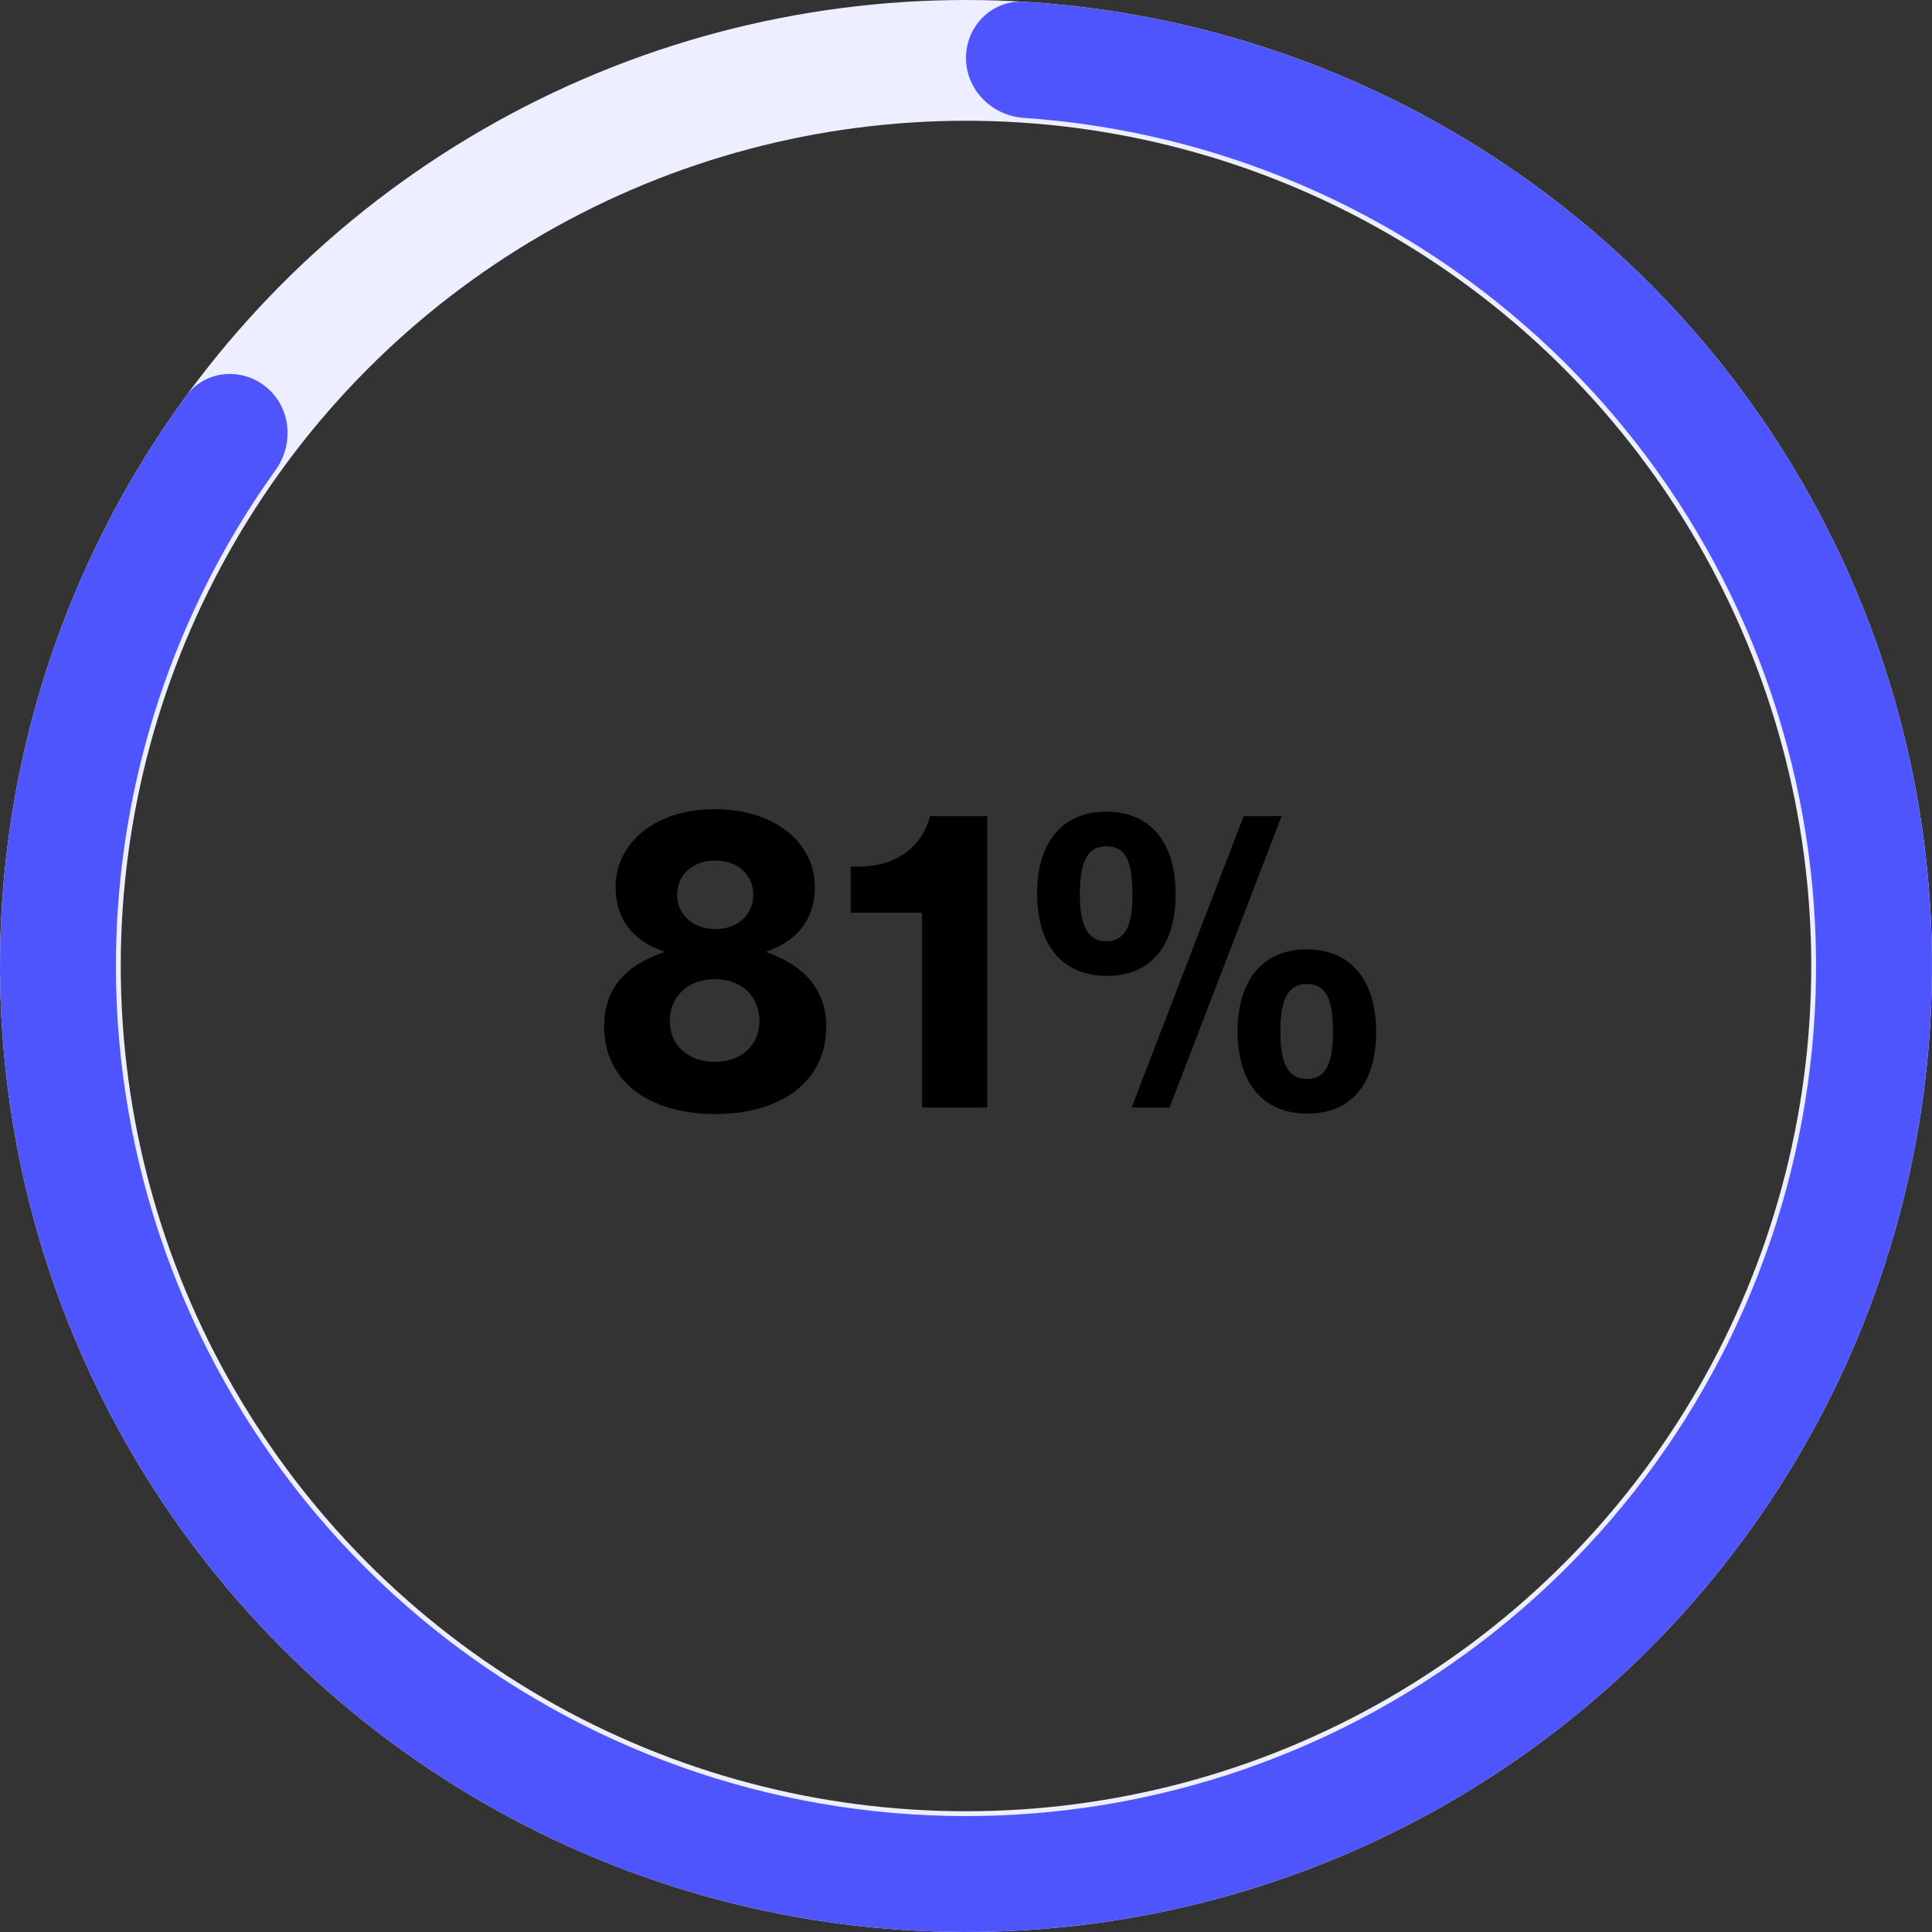
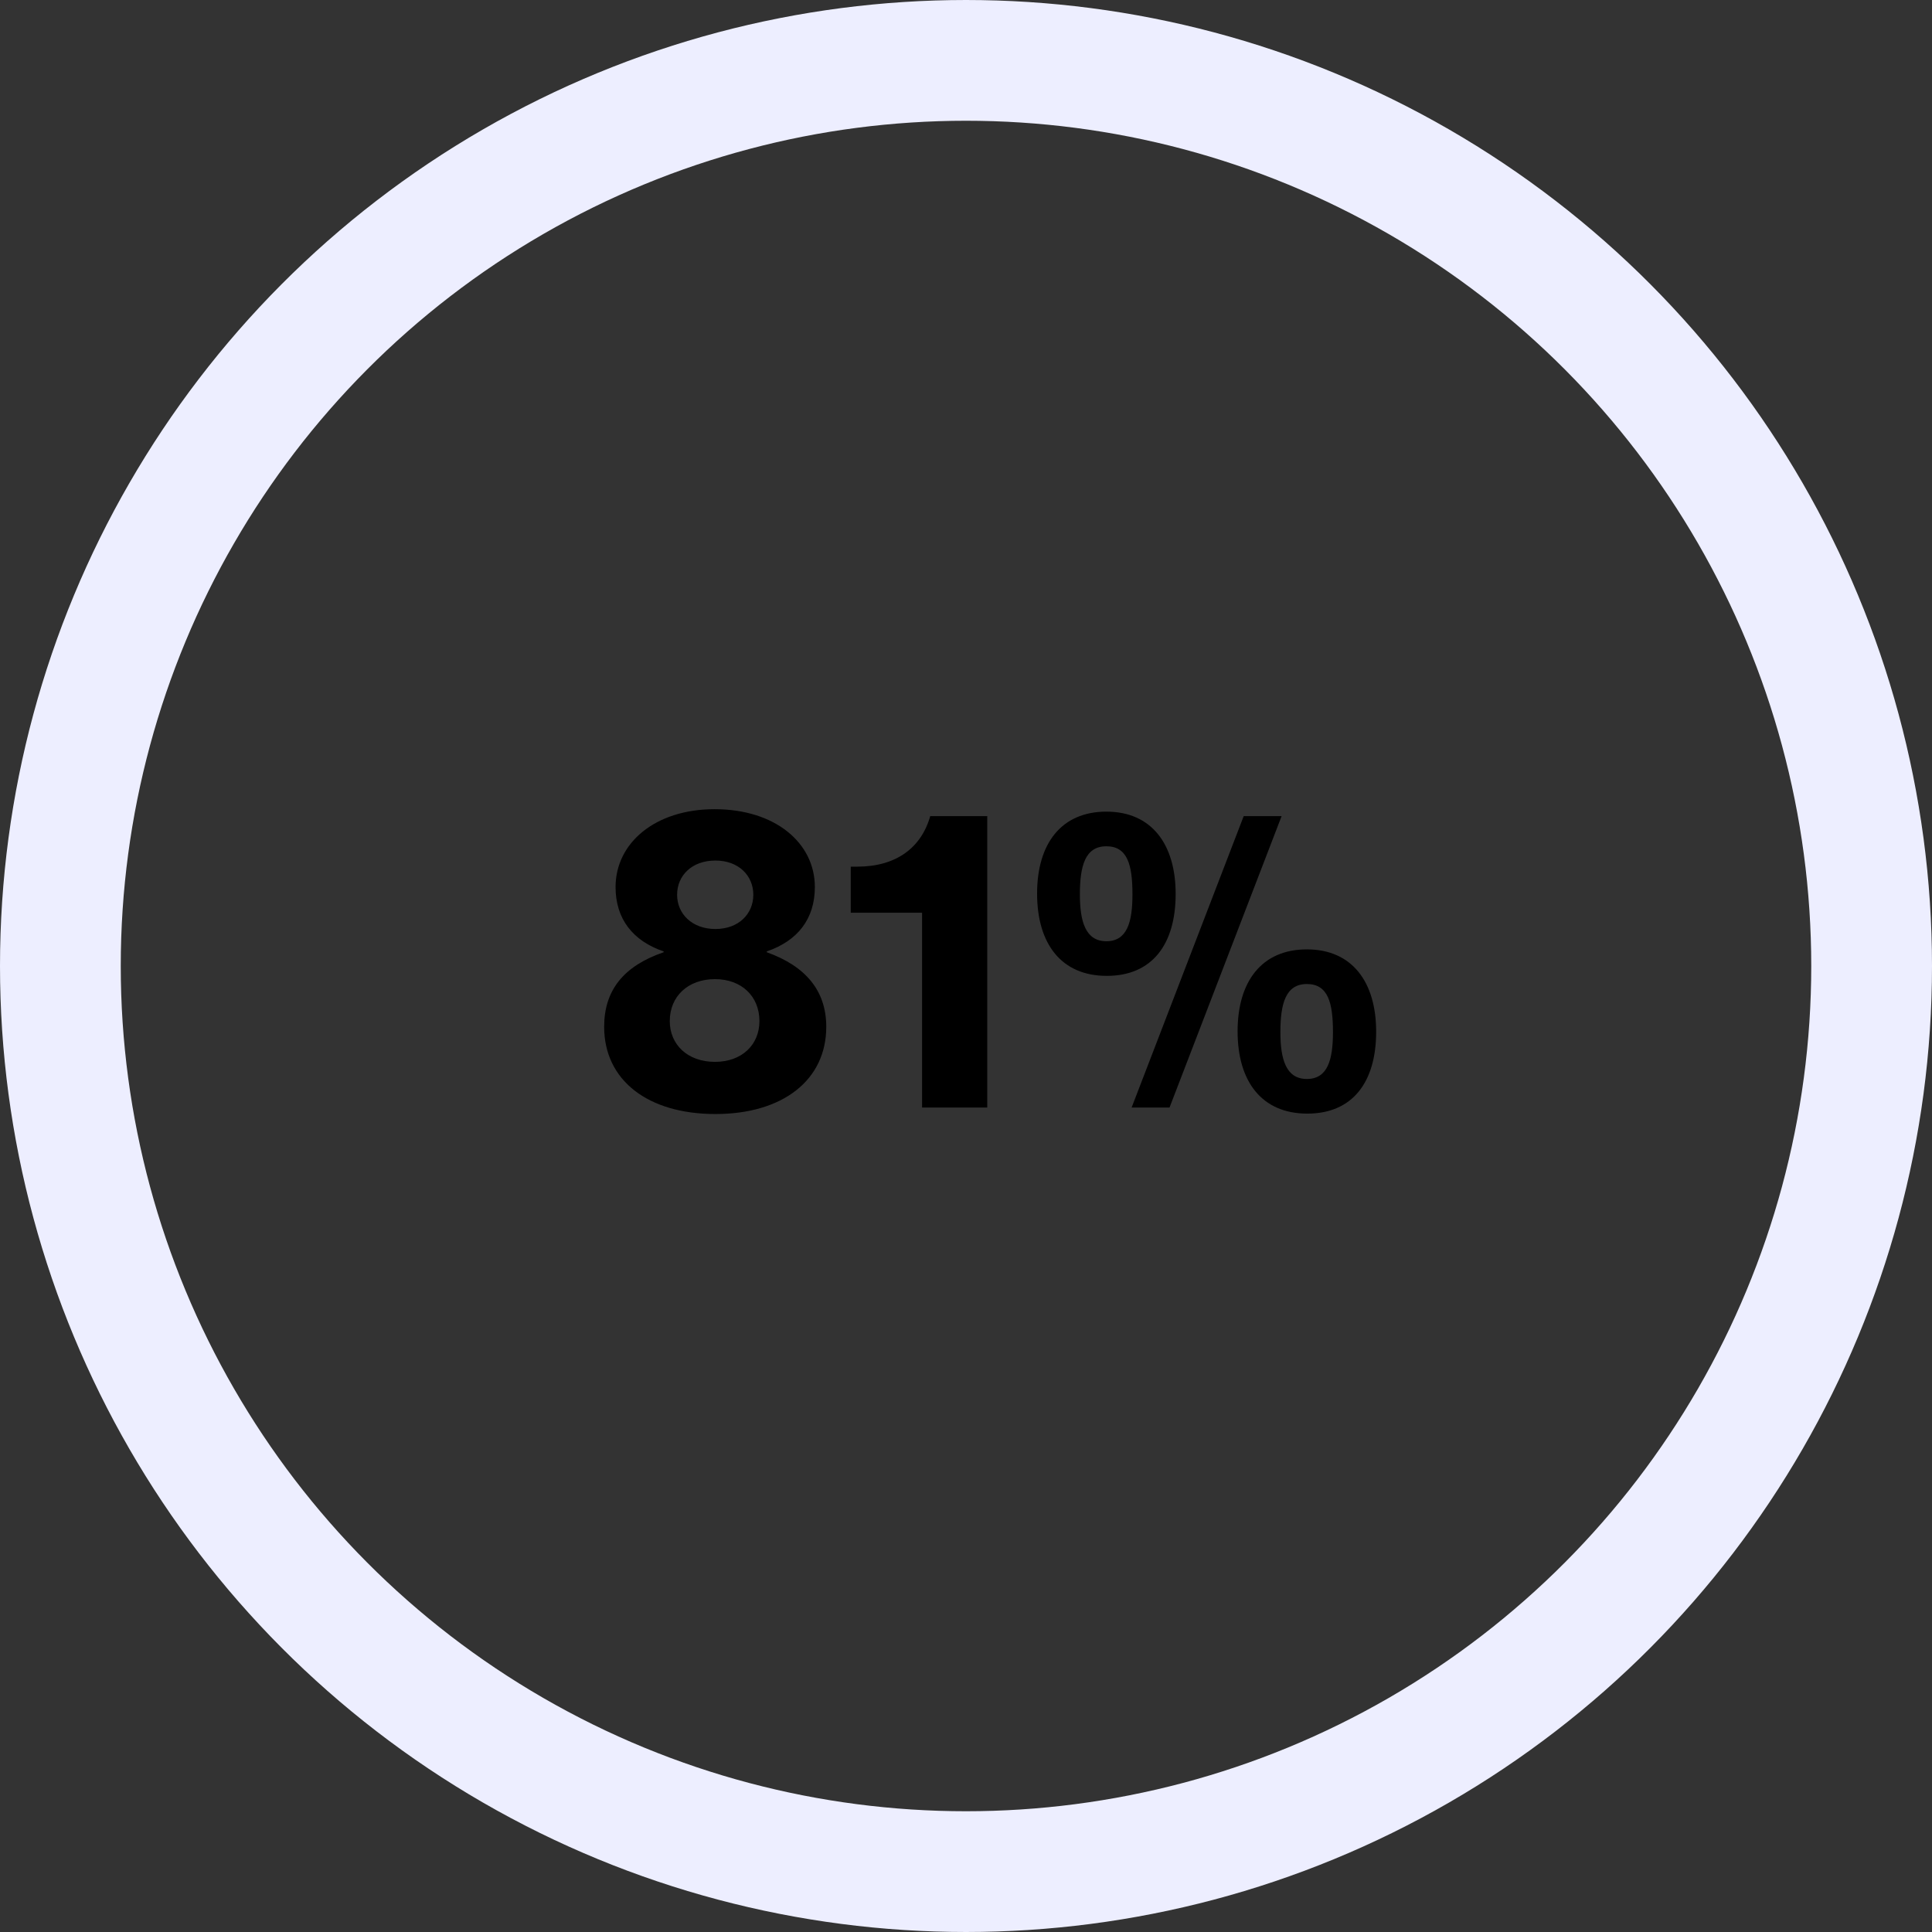
<svg xmlns="http://www.w3.org/2000/svg" width="128" height="128" viewBox="0 0 128 128" fill="none">
  <rect x="0" y="0" width="128" height="128" fill="#333333" stroke="none" />
  <circle cx="64" cy="64" r="60" stroke="#EDEEFF" stroke-width="8" />
-   <path d="M64 3.841C64 1.72 65.721 -0.011 67.838 0.116C81.016 0.907 93.663 5.759 104.015 14.053C115.369 23.149 123.284 35.842 126.458 50.039C129.632 64.237 127.873 79.092 121.473 92.156C115.073 105.221 104.413 115.715 91.249 121.909C78.086 128.103 63.205 129.628 49.059 126.232C34.913 122.836 22.346 114.721 13.43 103.226C4.513 91.731 -0.221 77.541 0.008 62.995C0.216 49.732 4.539 36.895 12.329 26.236C13.581 24.524 16.012 24.301 17.646 25.653C19.28 27.005 19.497 29.419 18.259 31.141C11.574 40.446 7.868 51.599 7.687 63.116C7.486 75.916 11.652 88.403 19.498 98.519C27.345 108.635 38.404 115.775 50.852 118.764C63.3 121.753 76.396 120.411 87.979 114.96C99.563 109.509 108.944 100.274 114.576 88.778C120.208 77.281 121.756 64.208 118.963 51.715C116.17 39.221 109.204 28.051 99.213 20.047C90.224 12.845 79.268 8.592 67.837 7.811C65.721 7.667 64 5.961 64 3.841Z" fill="#4E55FD" />
  <path d="M47.398 73.807C51.853 73.807 54.742 71.566 54.742 68.029C54.742 65.626 53.365 64.006 50.8 63.088V63.034C52.852 62.332 53.986 60.874 53.986 58.768C53.986 55.852 51.367 53.611 47.344 53.611C43.402 53.611 40.783 55.852 40.783 58.768C40.783 60.874 41.917 62.332 43.969 63.034V63.088C41.296 64.006 40.027 65.626 40.027 68.029C40.027 71.566 42.916 73.807 47.398 73.807ZM47.371 64.87C49.126 64.87 50.314 66.004 50.314 67.651C50.314 69.217 49.153 70.351 47.371 70.351C45.535 70.351 44.374 69.19 44.374 67.651C44.374 66.004 45.589 64.87 47.371 64.87ZM47.398 57.013C48.937 57.013 49.909 58.012 49.909 59.281C49.909 60.55 48.937 61.549 47.398 61.549C45.859 61.549 44.86 60.55 44.86 59.281C44.86 58.012 45.832 57.013 47.398 57.013ZM61.09 60.469V73.375H65.409V54.07H61.63C61.035 56.176 59.361 57.418 56.797 57.418H56.364V60.469H61.09ZM73.327 64.654C76.324 64.654 77.89 62.575 77.89 59.227C77.89 55.933 76.297 53.773 73.3 53.773C70.303 53.773 68.71 55.906 68.71 59.2C68.71 62.548 70.33 64.654 73.327 64.654ZM71.545 59.254C71.545 57.364 71.896 56.068 73.3 56.068C74.704 56.068 75.028 57.31 75.028 59.254C75.028 61.09 74.677 62.359 73.3 62.359C71.923 62.359 71.545 61.063 71.545 59.254ZM74.974 73.375H77.485L84.91 54.07H82.399L74.974 73.375ZM86.611 73.78C89.608 73.78 91.174 71.701 91.174 68.353C91.174 65.059 89.581 62.899 86.584 62.899C83.587 62.899 81.994 65.032 81.994 68.326C81.994 71.674 83.614 73.78 86.611 73.78ZM84.829 68.38C84.829 66.49 85.18 65.194 86.584 65.194C87.988 65.194 88.312 66.436 88.312 68.38C88.312 70.216 87.961 71.485 86.584 71.485C85.207 71.485 84.829 70.189 84.829 68.38Z" fill="black" />
</svg>